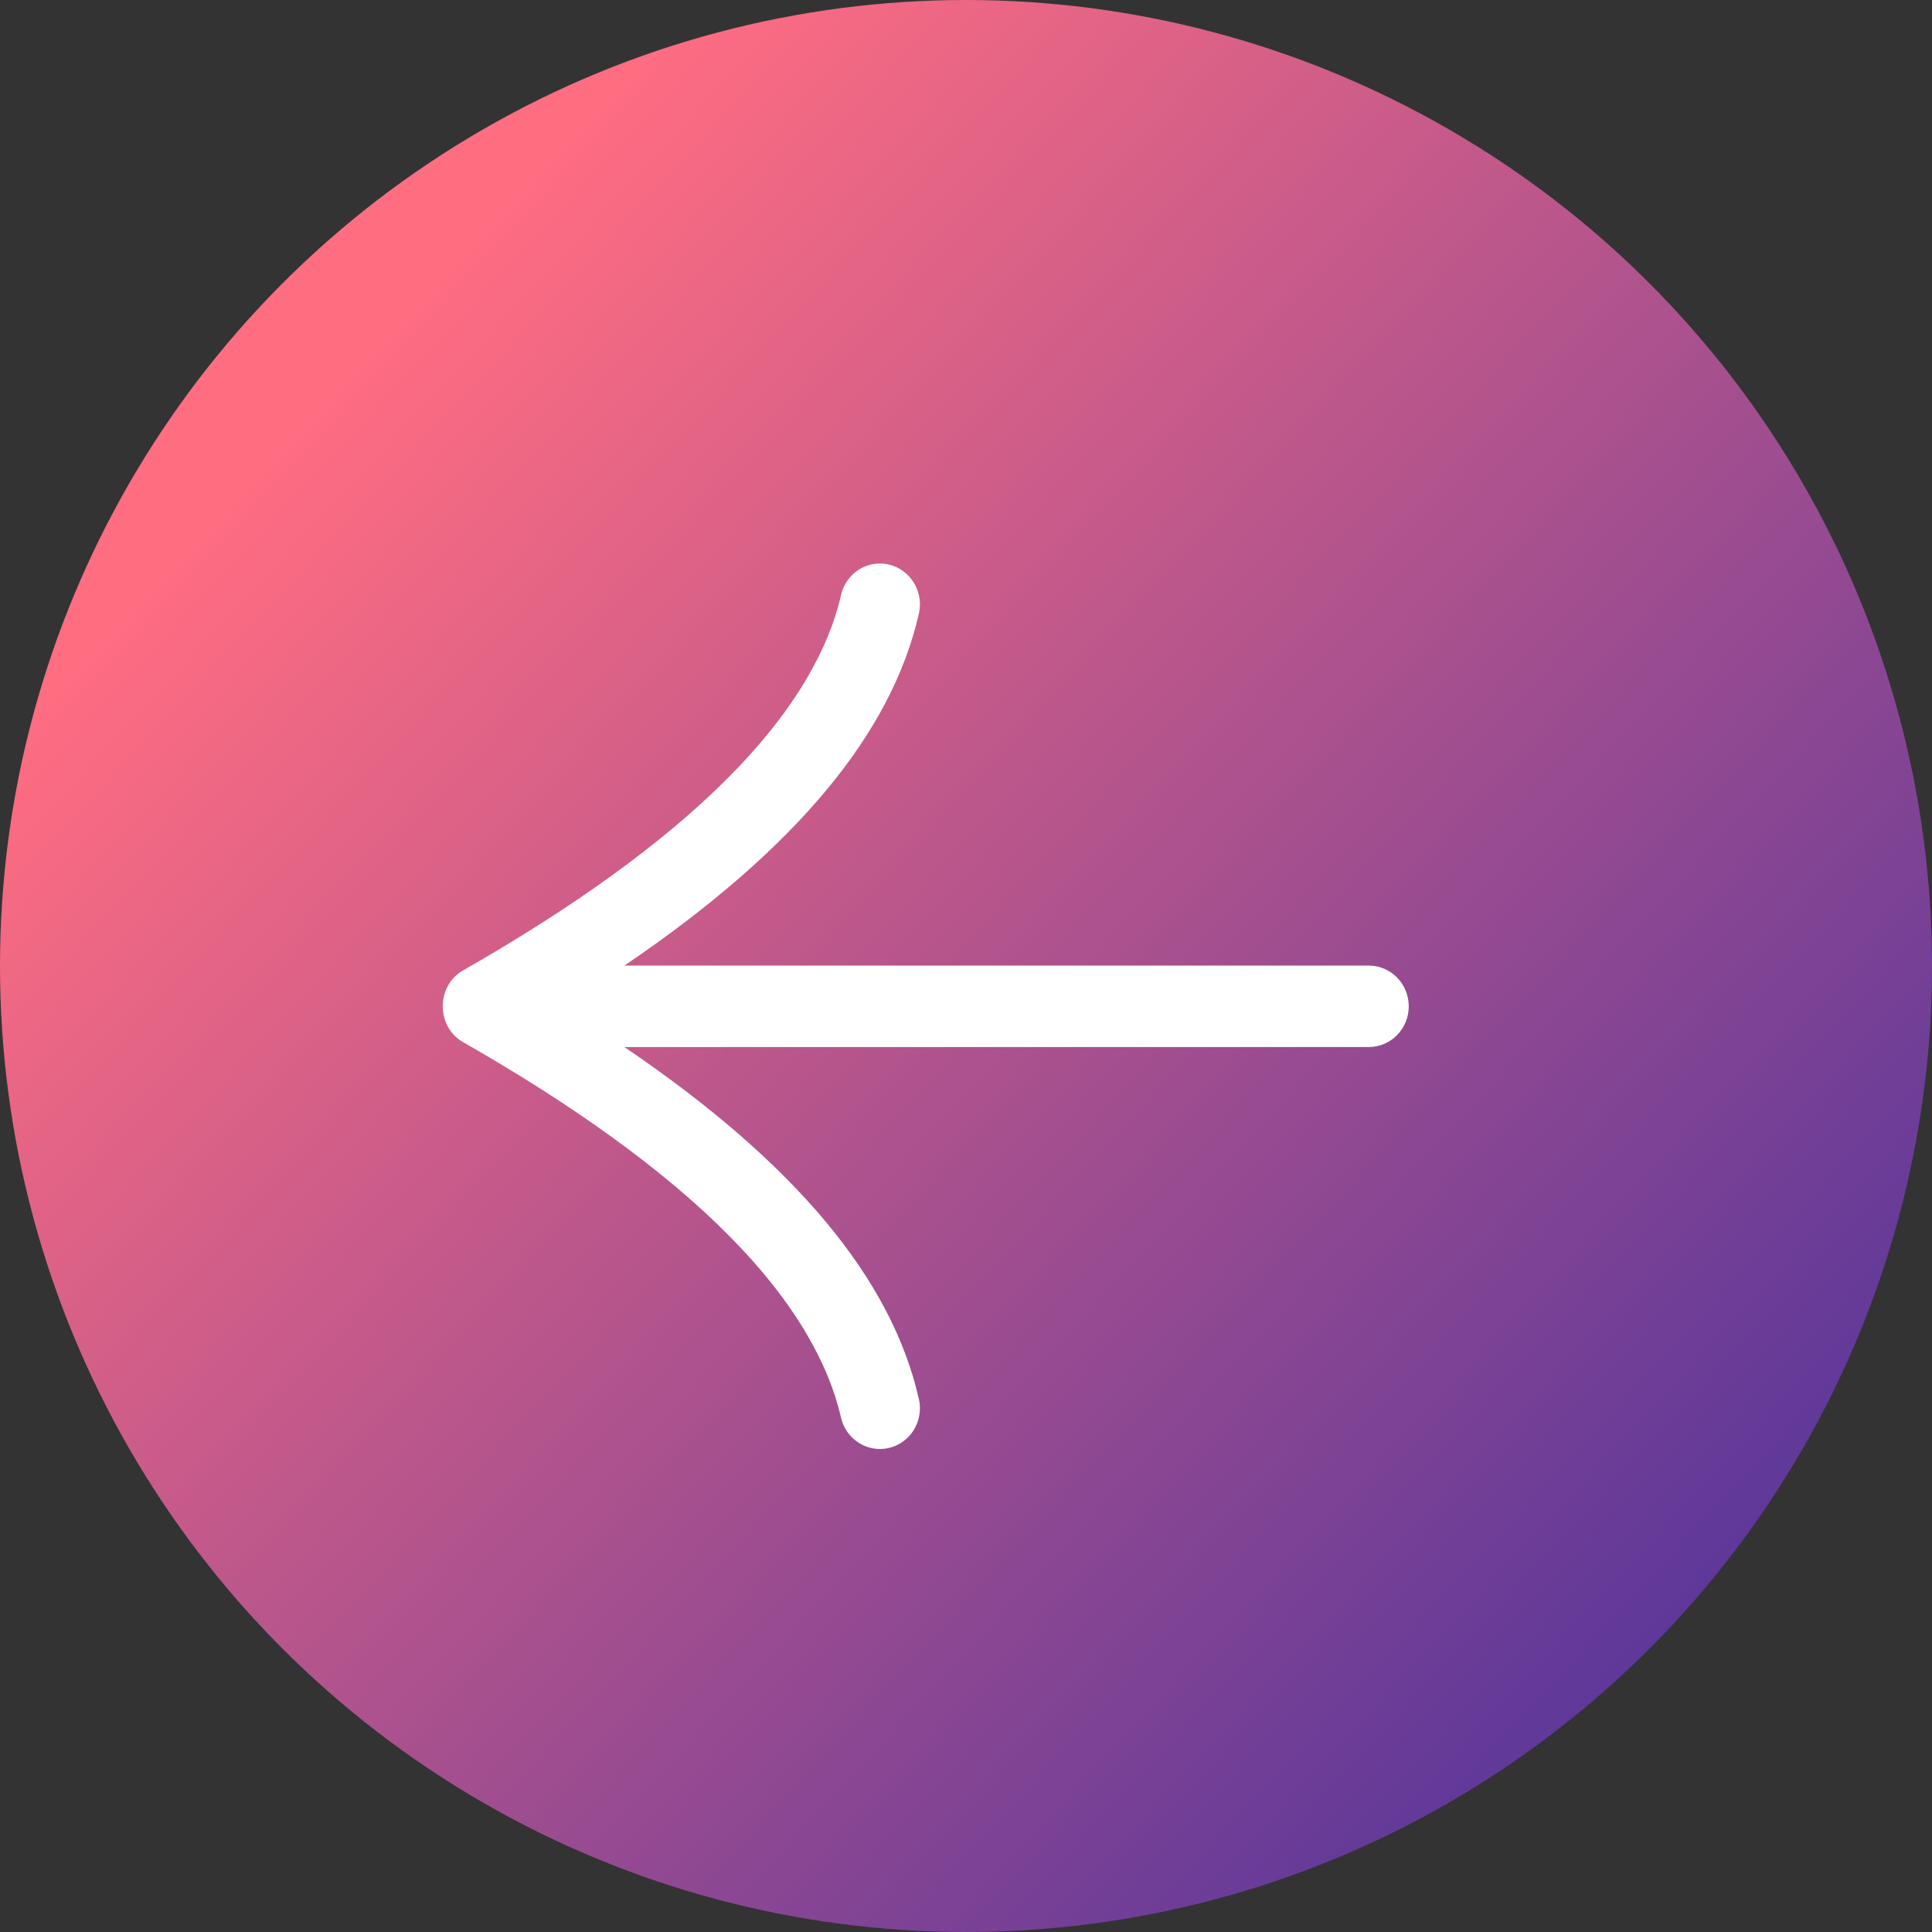
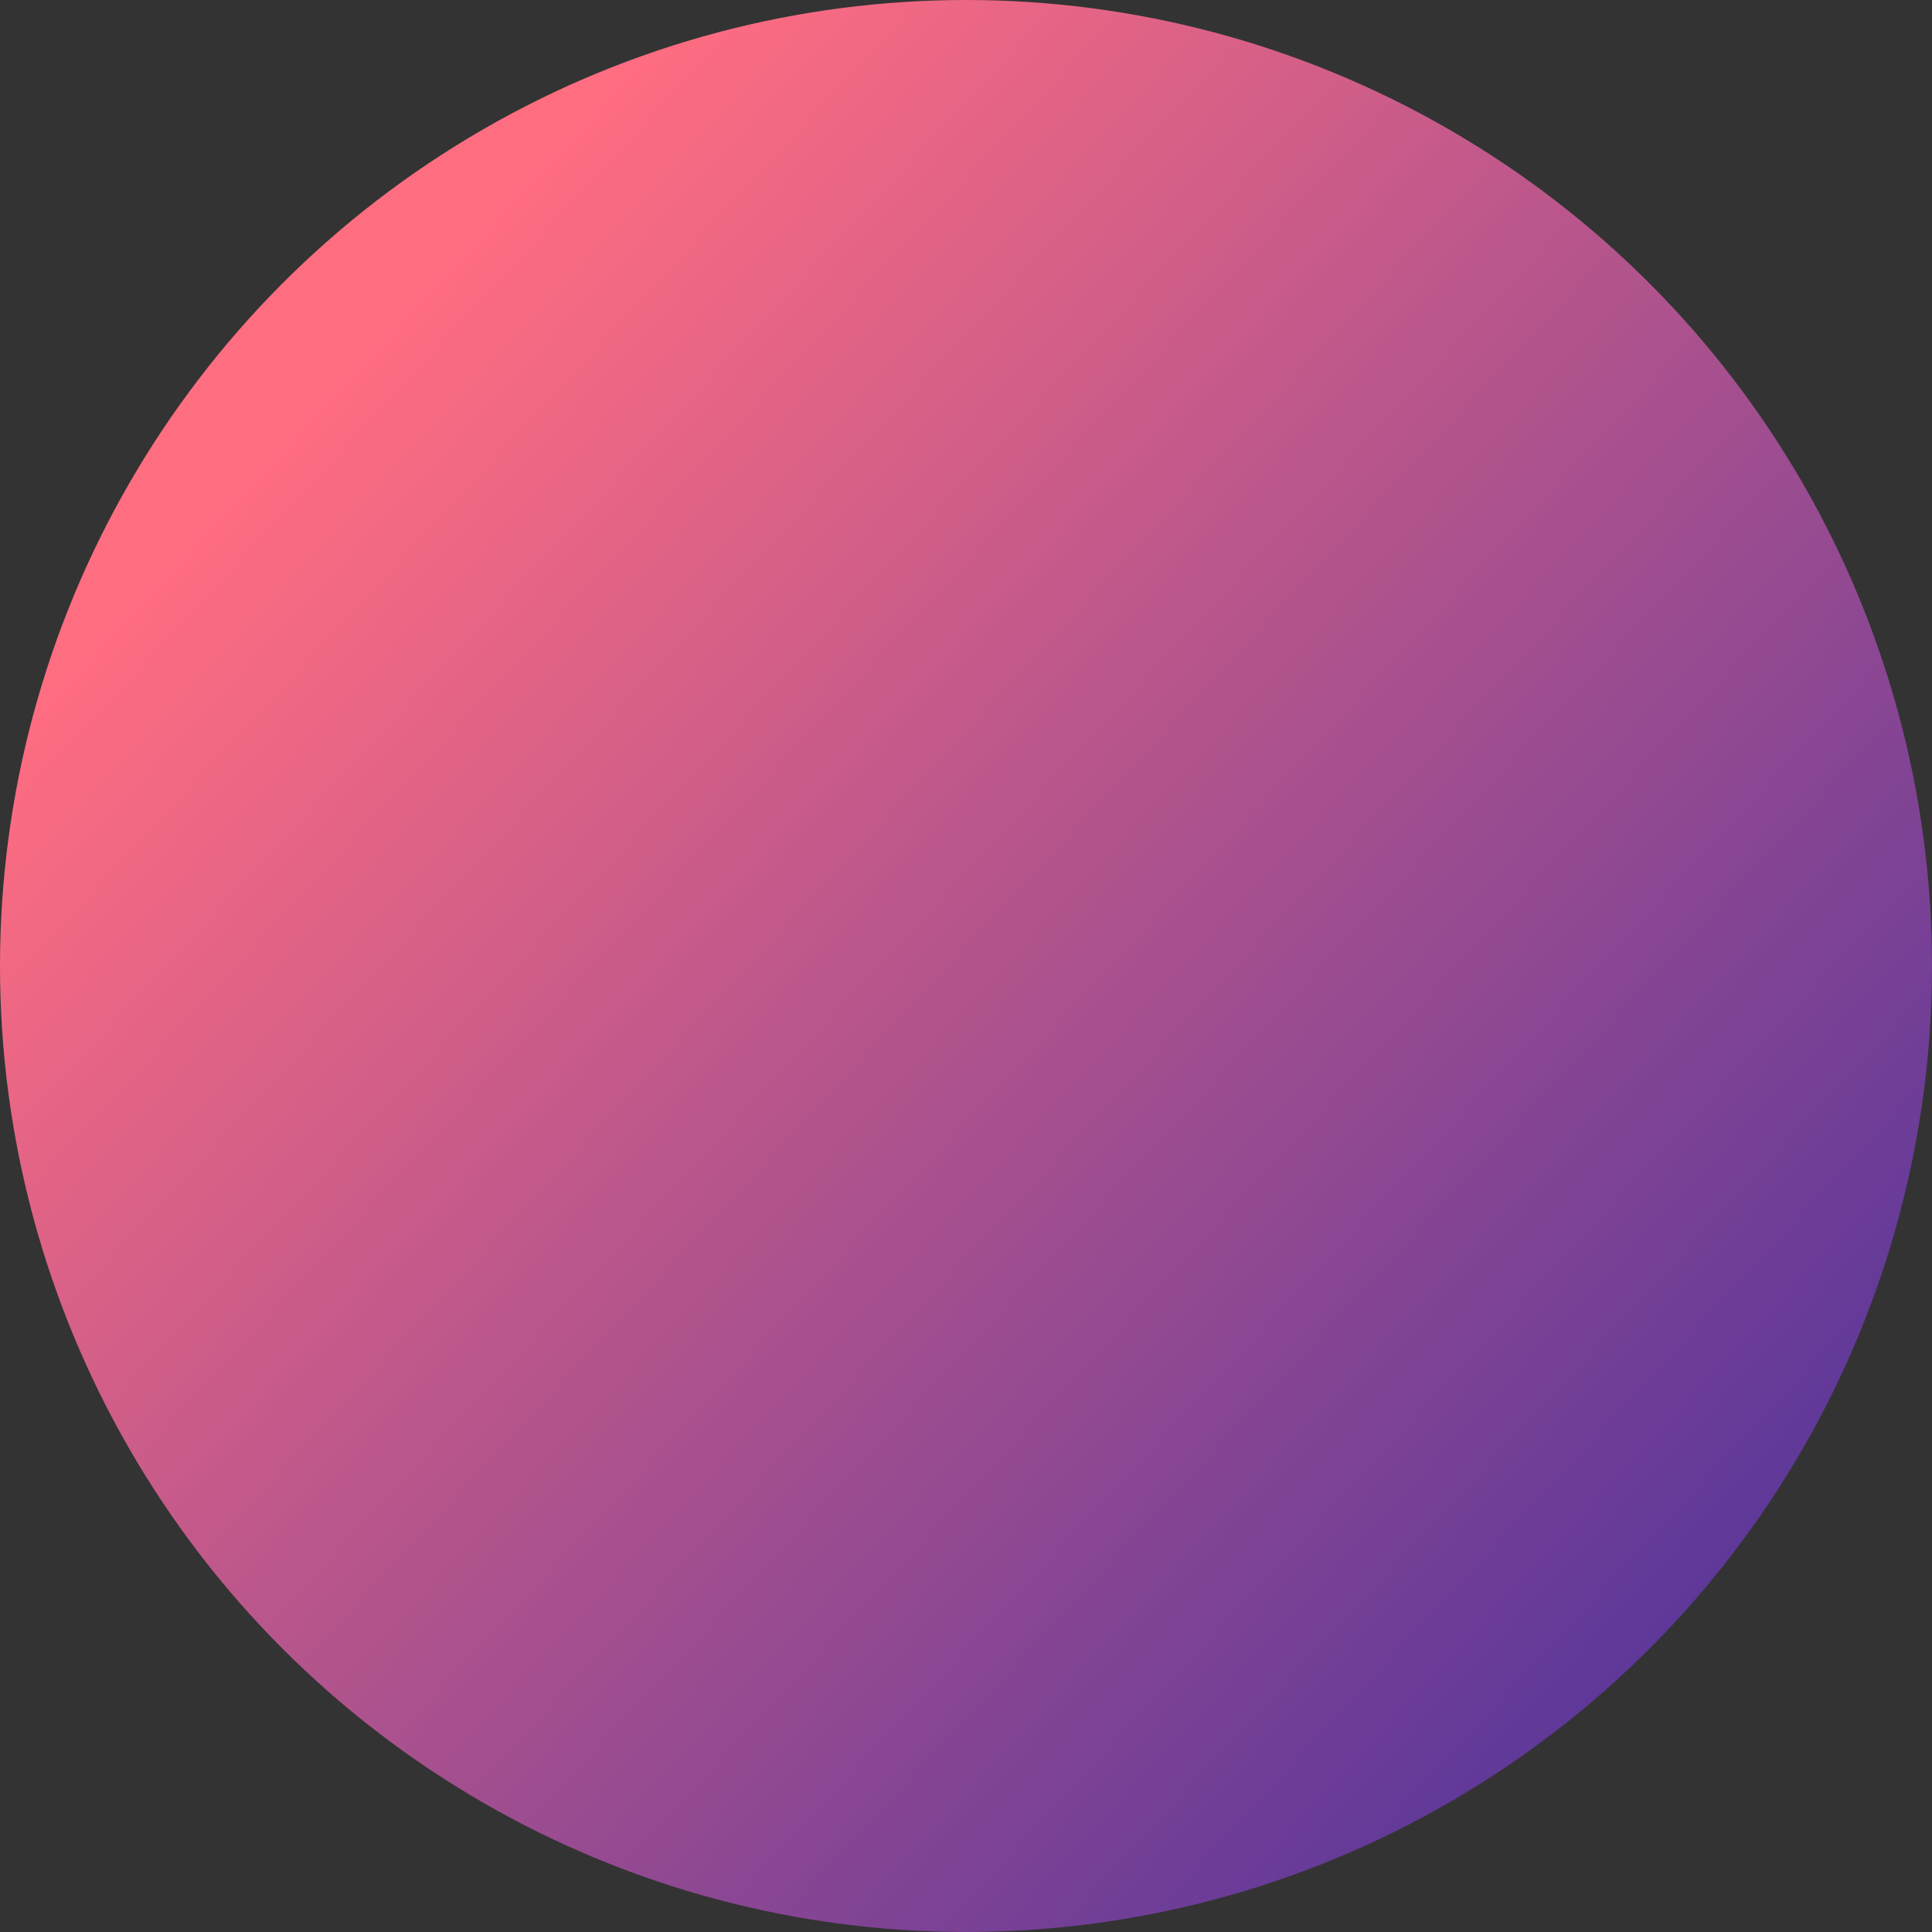
<svg xmlns="http://www.w3.org/2000/svg" width="48" height="48" viewBox="0 0 48 48" fill="none">
  <rect x="0" y="0" width="48" height="48" fill="#333333" stroke="none" />
  <circle cx="24" cy="24" r="24" transform="matrix(-1 0 0 1 48 0)" fill="url(#paint0_linear_2061_284)" />
-   <path d="M22.855 15.012C22.855 15.087 22.846 15.164 22.83 15.24C22.152 18.237 19.747 21.117 15.513 23.99H34.007C34.556 23.99 35 24.443 35 25.002C35 25.56 34.556 26.013 34.007 26.013H15.513C19.747 28.886 22.153 31.766 22.83 34.762C22.848 34.838 22.855 34.915 22.855 34.989C22.855 35.45 22.545 35.867 22.084 35.974C21.55 36.099 21.016 35.759 20.893 35.216C20.739 34.535 20.454 33.85 20.05 33.159C19.103 31.537 17.474 29.887 15.166 28.224C14.087 27.446 12.862 26.665 11.49 25.883C10.837 25.496 10.837 24.505 11.49 24.118C12.862 23.335 14.087 22.555 15.166 21.777C17.474 20.113 19.103 18.465 20.052 16.842C20.455 16.151 20.741 15.465 20.895 14.785C21.017 14.24 21.551 13.9 22.085 14.026C22.543 14.136 22.855 14.552 22.855 15.012Z" fill="white" />
  <defs>
    <linearGradient id="paint0_linear_2061_284" x1="37.5" y1="7" x2="3.5" y2="38.5" gradientUnits="userSpaceOnUse">
      <stop stop-color="#FF6D81" />
      <stop offset="1" stop-color="#5B379A" />
    </linearGradient>
  </defs>
</svg>